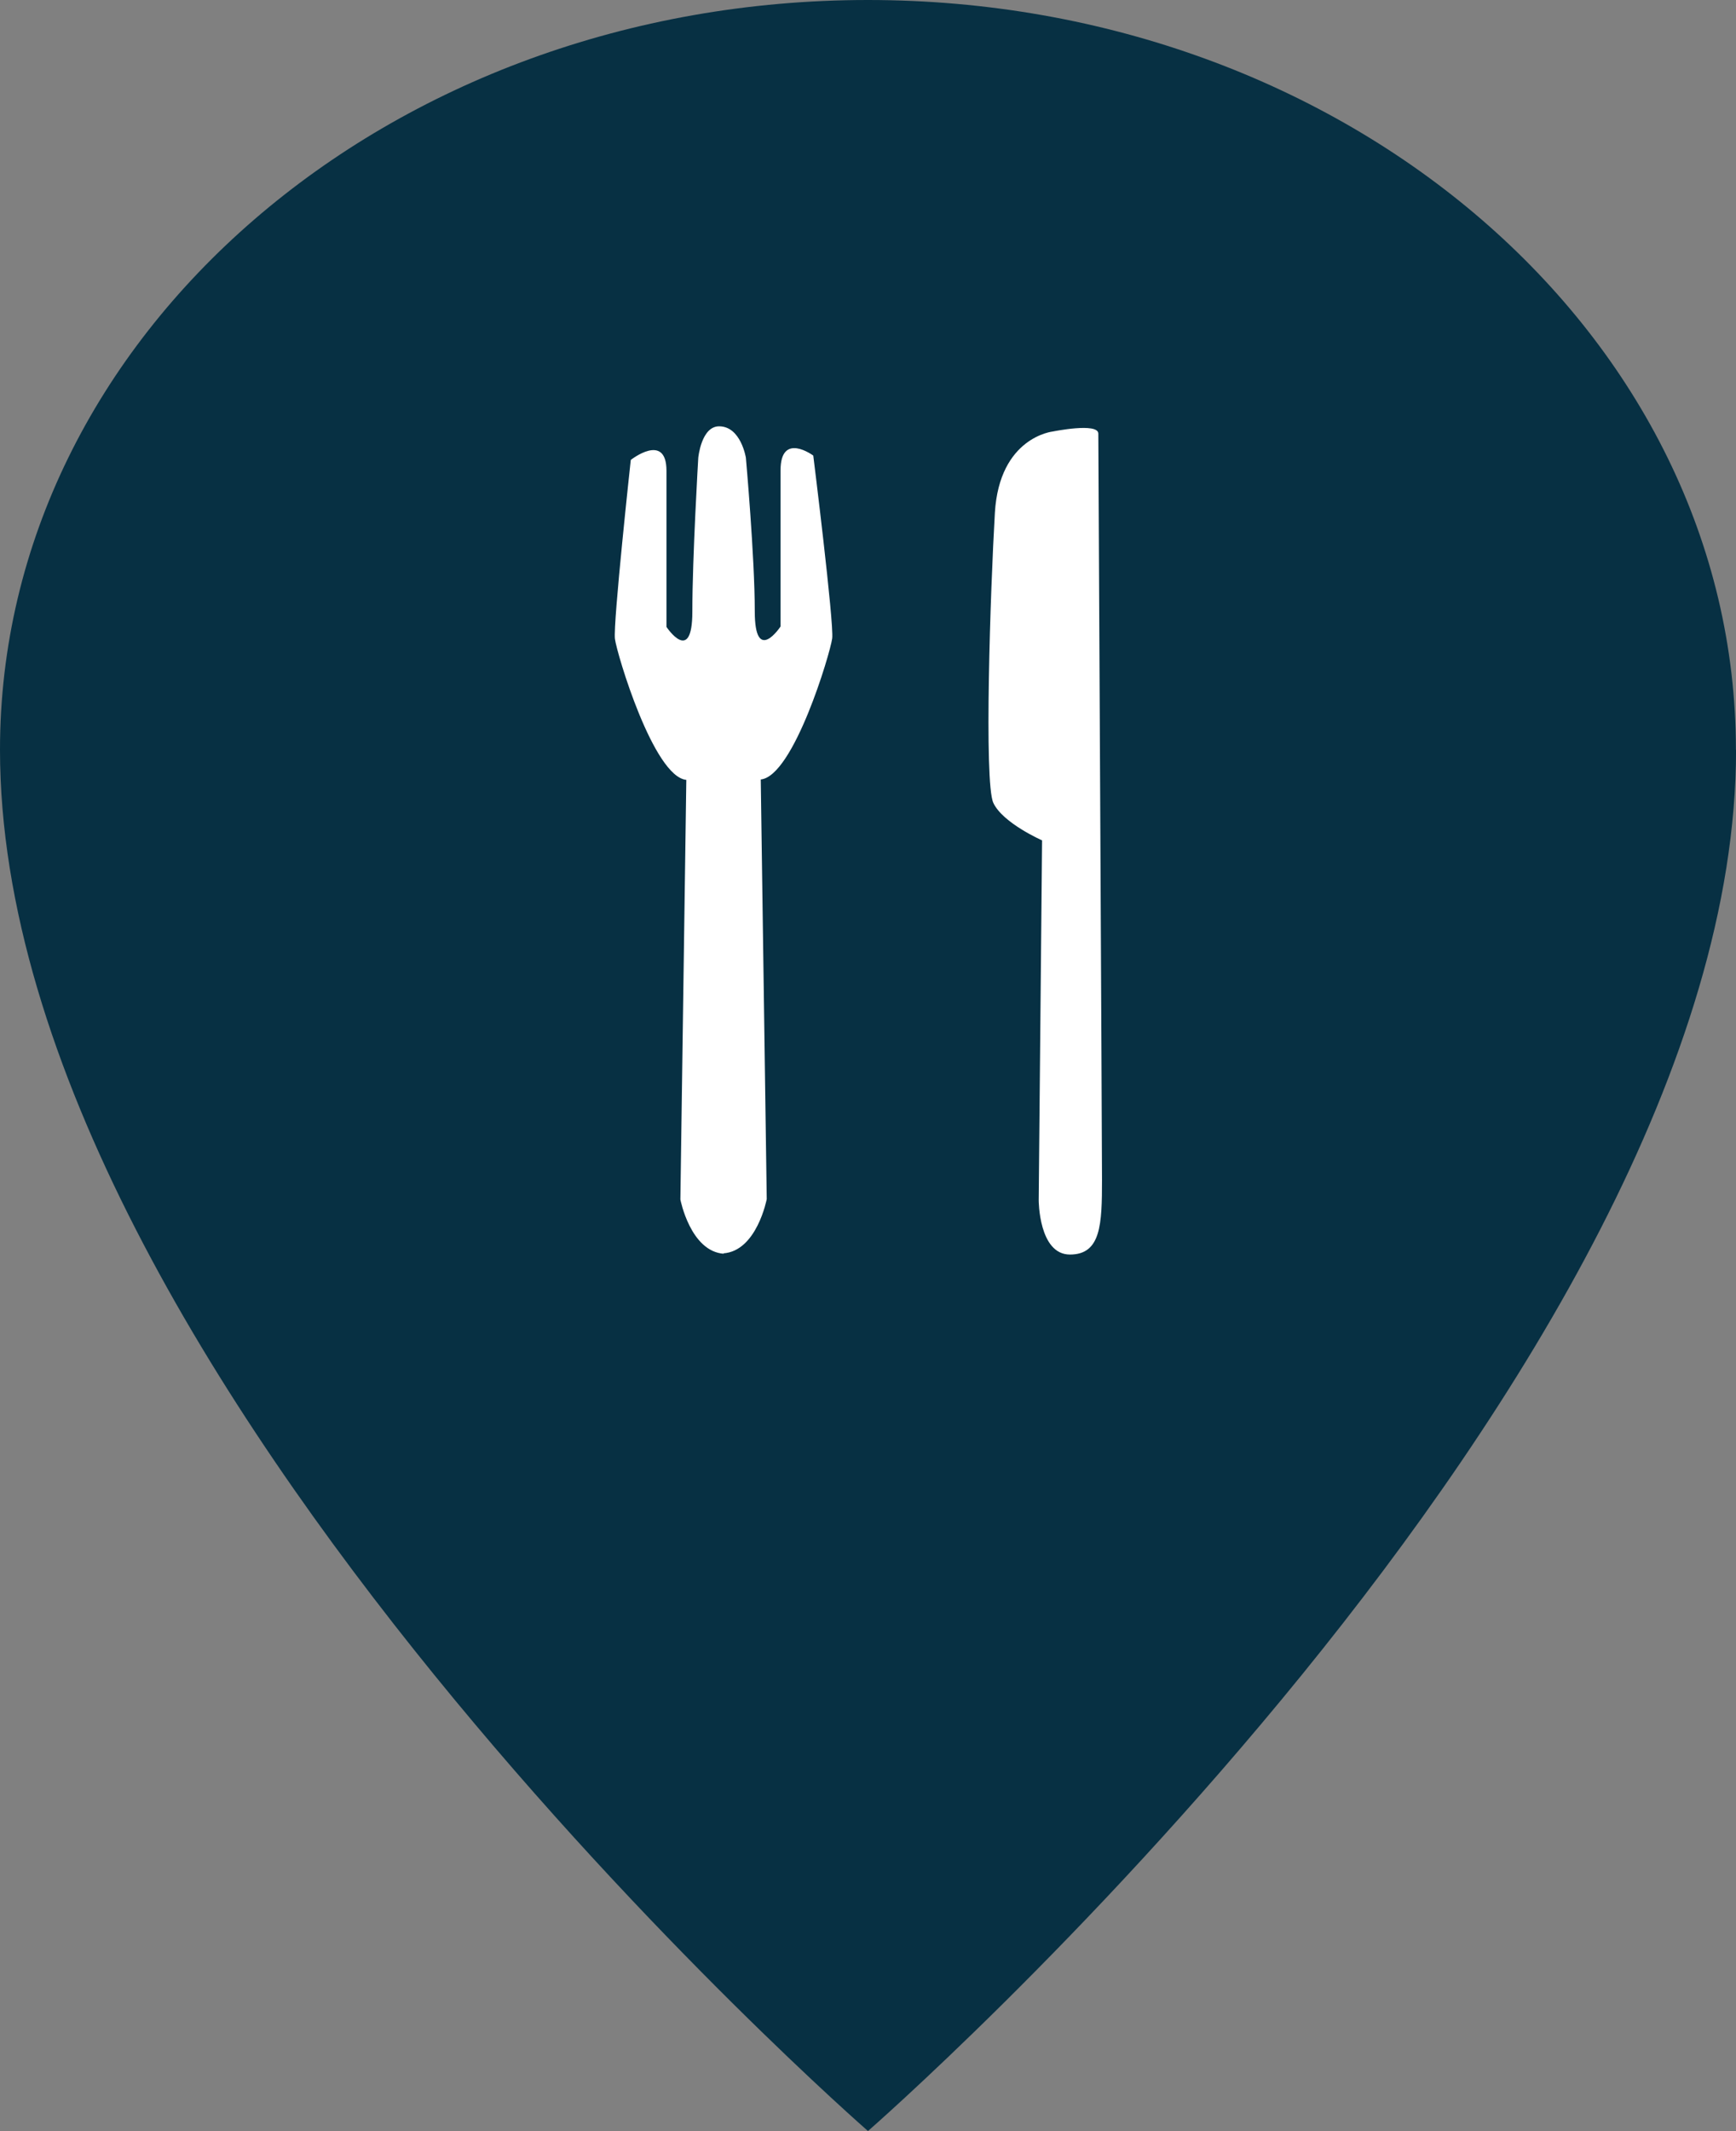
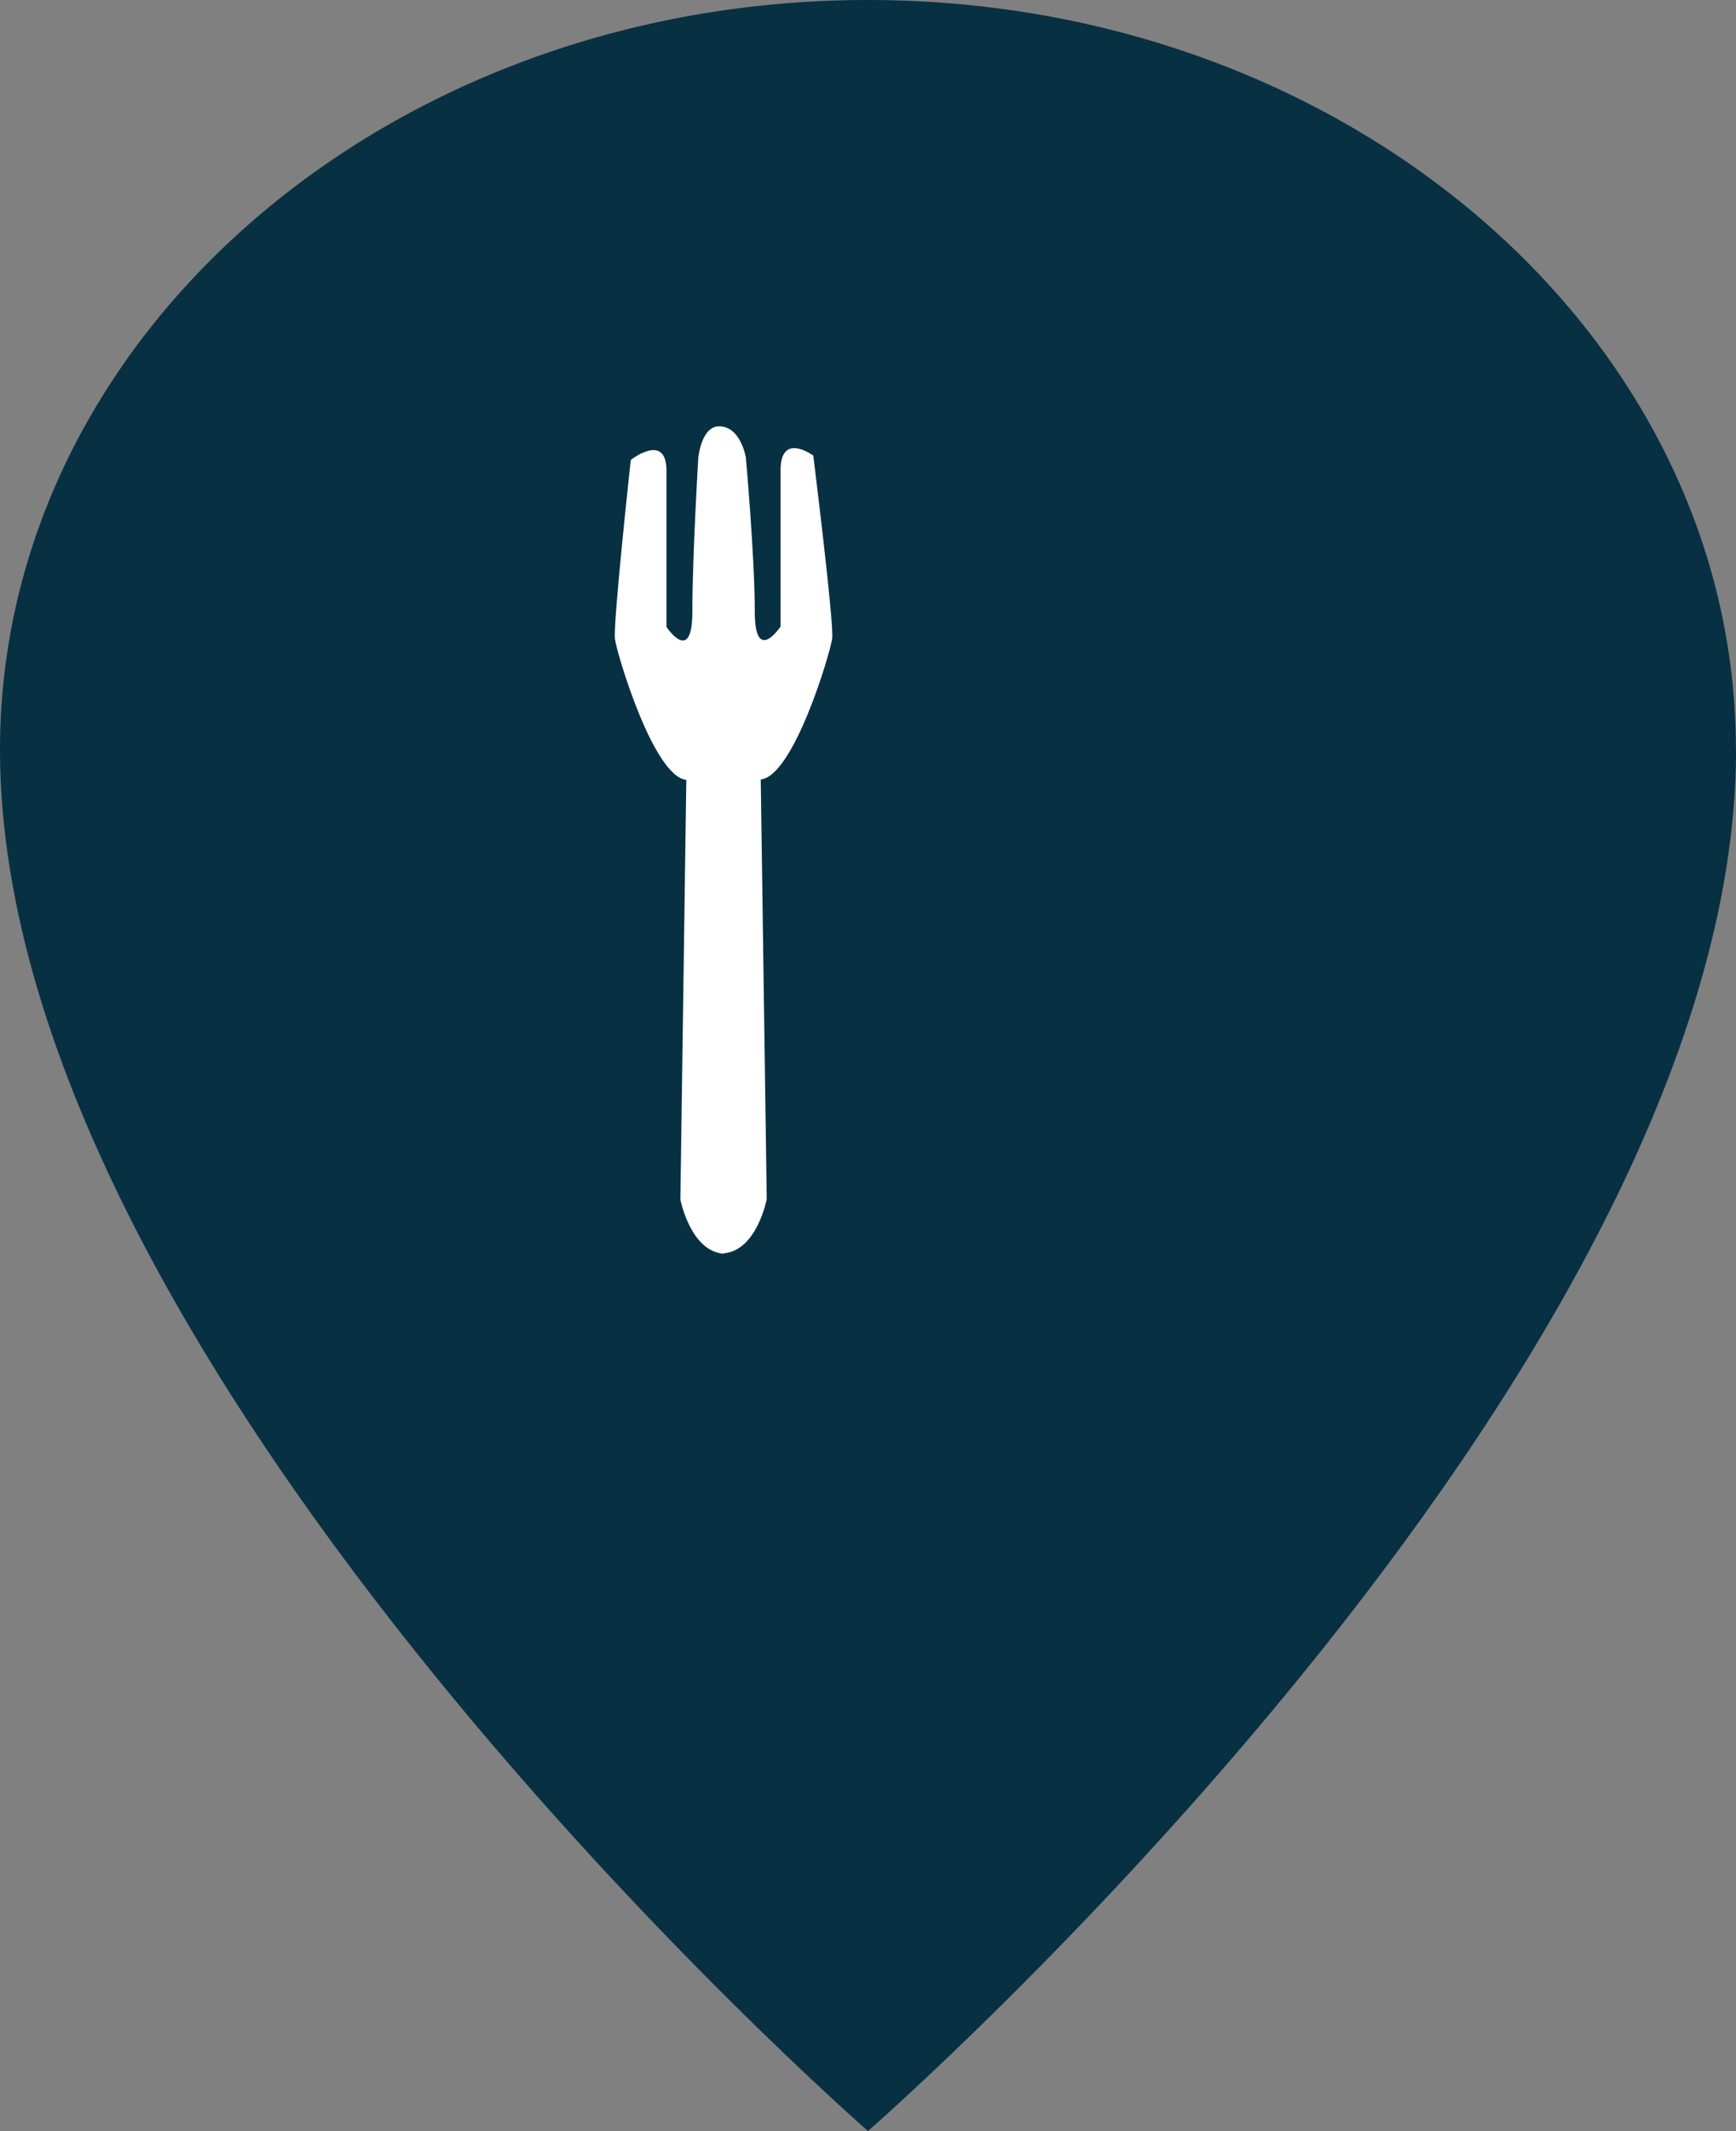
<svg xmlns="http://www.w3.org/2000/svg" version="1.1" x="0px" y="0px" width="33.953px" height="41.654px" viewBox="0 0 33.953 41.654" enable-background="new 0 0 33.953 41.654" xml:space="preserve">
  <rect x="0" y="0" width="33.953" height="41.654" fill="#808080" stroke="none" />
  <g id="Layer_1">
</g>
  <g id="Layer_2" display="none">
    <path display="inline" fill="#FFFFFF" d="M16.986,4.283c-6.697,0-12.144,5.449-12.144,12.145S10.289,28.57,16.986,28.57   c6.696,0,12.142-5.447,12.142-12.143S23.683,4.283,16.986,4.283 M16.986,29.832c-7.392,0-13.403-6.014-13.403-13.404   c0-7.393,6.011-13.405,13.403-13.405c7.39,0,13.403,6.013,13.403,13.405C30.39,23.818,24.376,29.832,16.986,29.832" />
  </g>
  <g id="Layer_3">
    <g>
      <path fill="#073043" d="M33.951,14.654C33.951,6.562,26.35,0,16.974,0S0,6.562,0,14.654c0,12.207,16.976,27,16.976,27    s16.978-14.789,16.978-27H33.951z" />
      <g>
        <path fill="#FFFFFF" d="M14.161,24.507c-0.659-0.043-0.854-1.061-0.854-1.061l0.116-8.202c-0.64-0.063-1.357-2.458-1.396-2.756     c-0.039-0.297,0.31-3.498,0.31-3.498s0.698-0.551,0.698,0.213v3.051c0,0,0.506,0.763,0.506-0.298     c0-1.058,0.116-3.009,0.116-3.009s0.058-0.614,0.407-0.614c0.427,0,0.524,0.614,0.524,0.614s0.174,1.943,0.174,3.003     c0,1.059,0.504,0.296,0.504,0.296V9.194c0-0.763,0.64-0.289,0.64-0.289s0.409,3.277,0.37,3.575     c-0.04,0.296-0.756,2.693-1.397,2.756l0.117,8.202c0,0-0.193,1.018-0.852,1.061" />
-         <path fill="#FFFFFF" d="M20.593,8.434c0,0-1.046,0.106-1.135,1.589c-0.087,1.485-0.216,5.275-0.03,5.671     c0.186,0.396,0.953,0.732,0.953,0.732l-0.066,7.035c0,0,0,1.061,0.611,1.061c0.609,0,0.627-0.594,0.627-1.463     c0-0.854-0.072-14.365-0.072-14.584C21.48,8.254,20.593,8.434,20.593,8.434" />
      </g>
    </g>
  </g>
</svg>